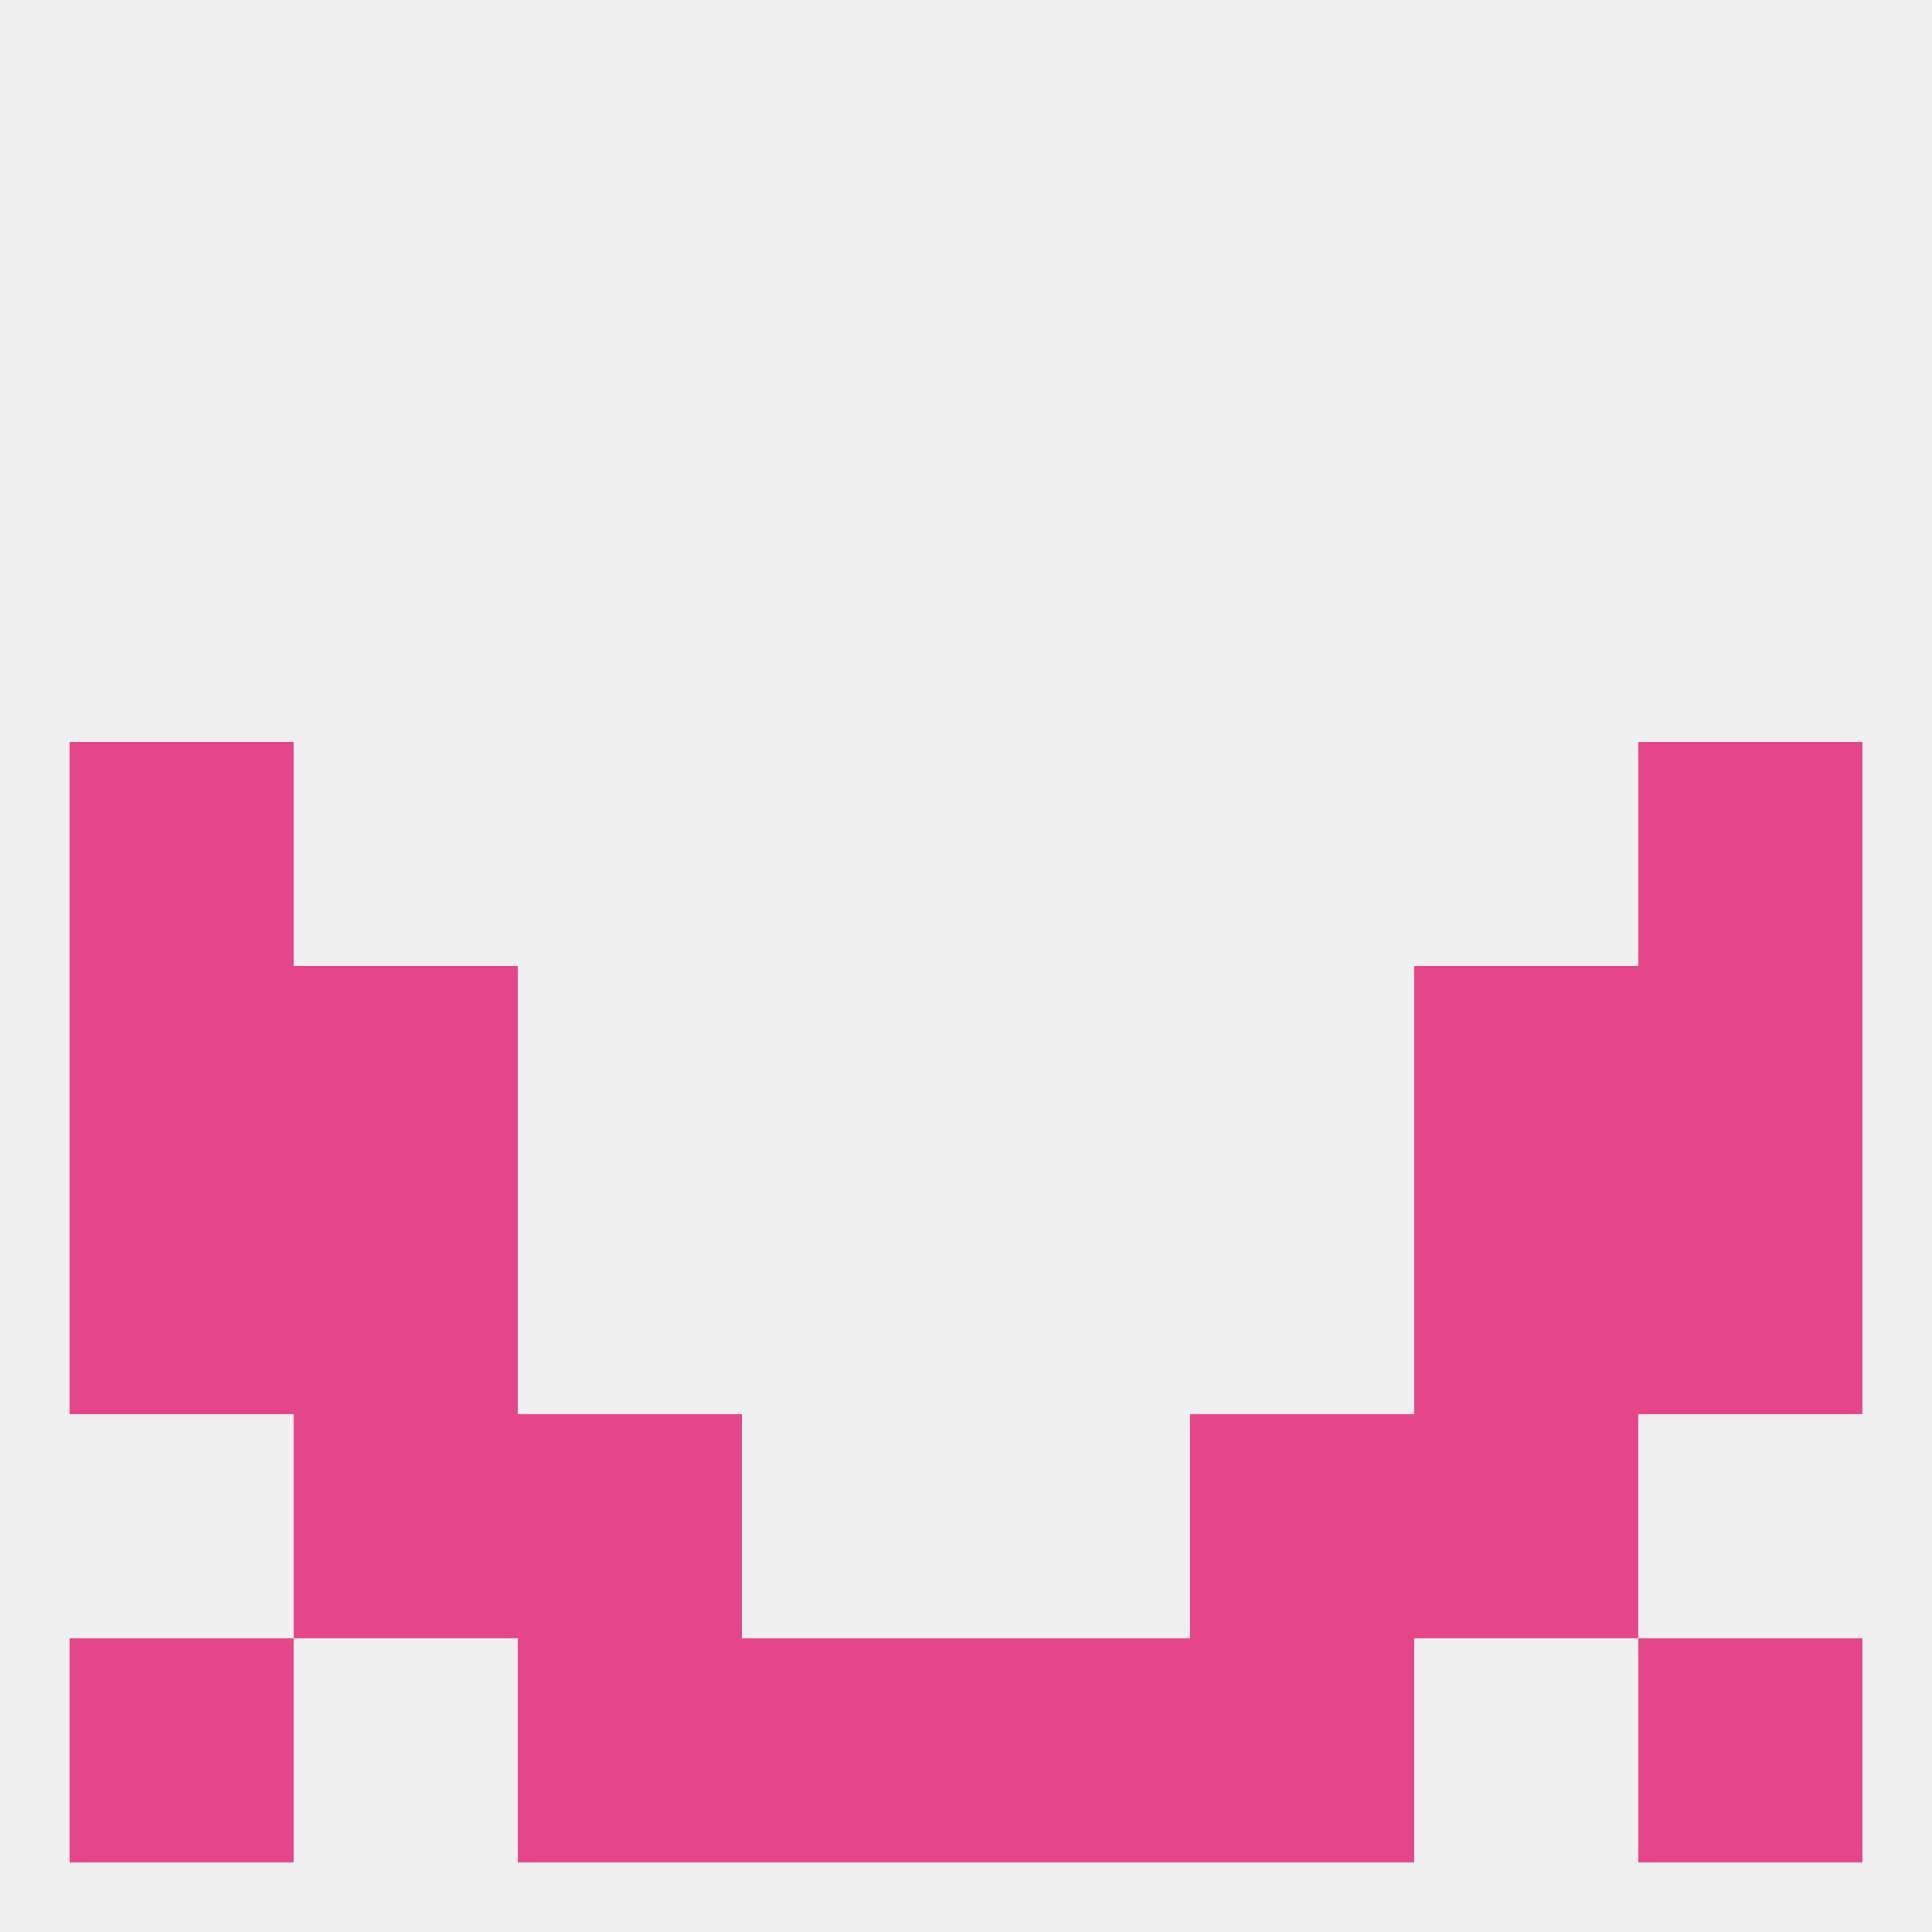
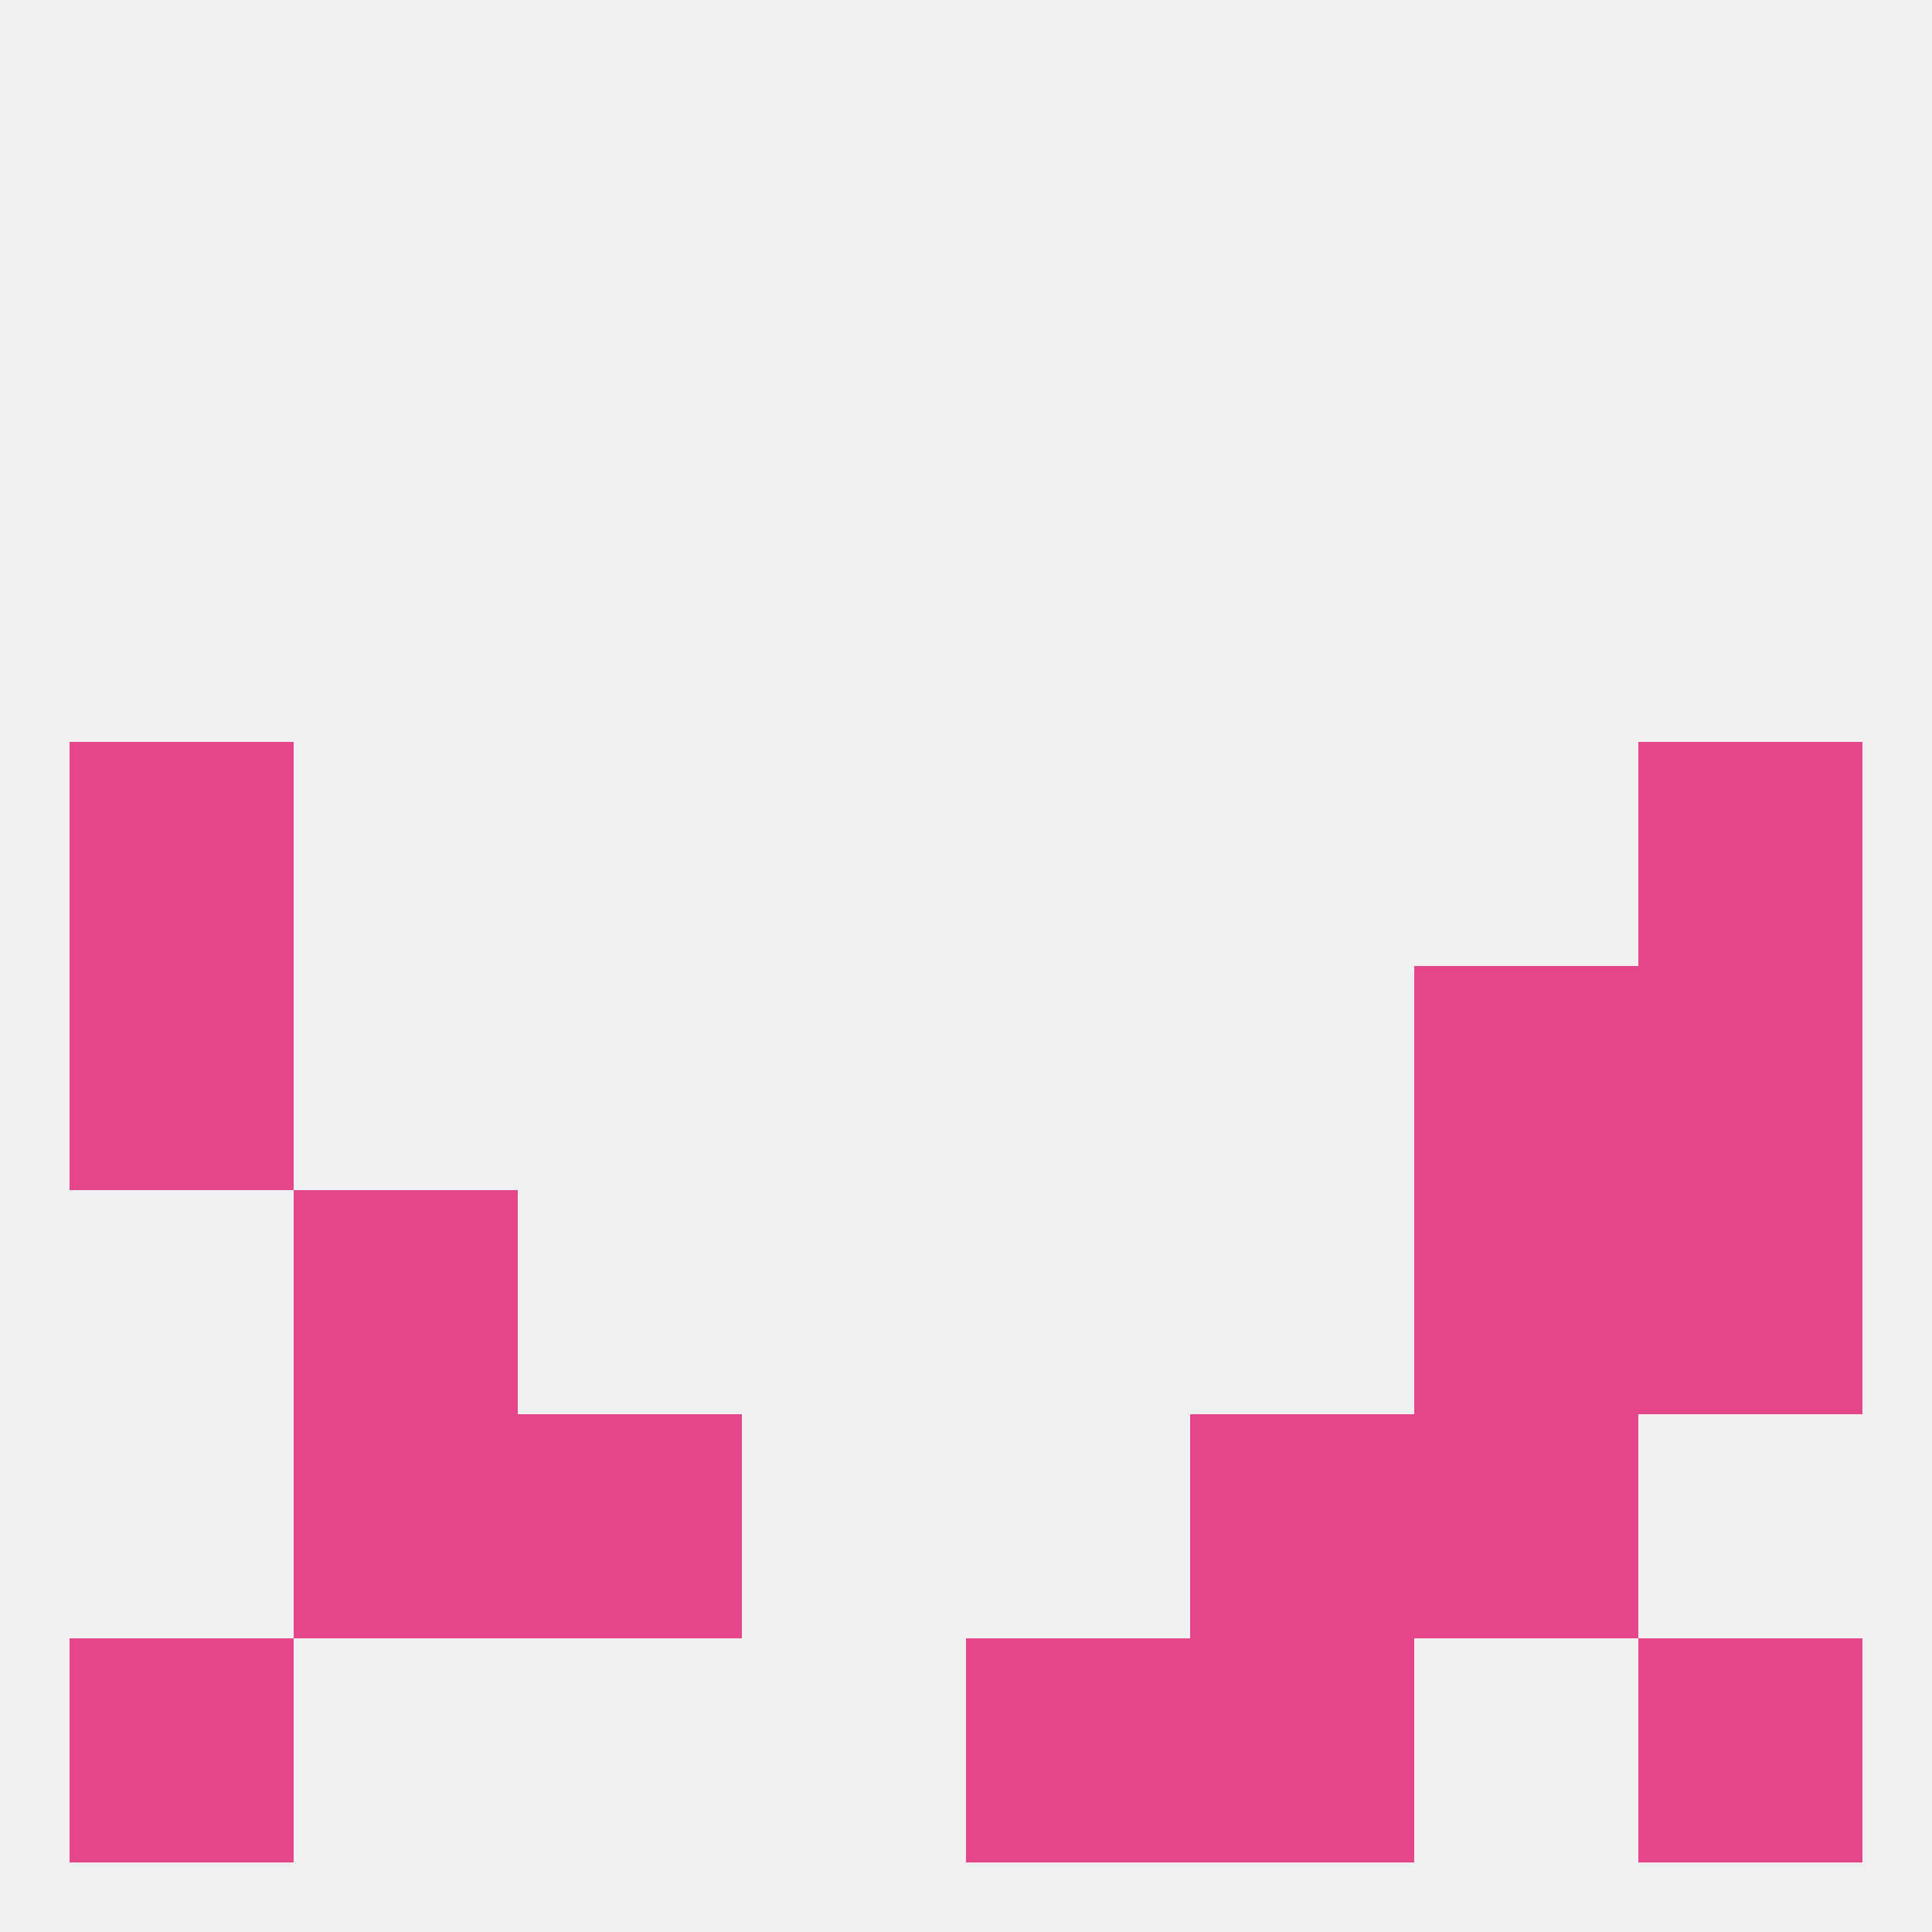
<svg xmlns="http://www.w3.org/2000/svg" version="1.1" baseprofile="full" width="250" height="250" viewBox="0 0 250 250">
  <rect width="100%" height="100%" fill="rgba(240,240,240,255)" />
  <rect x="9" y="125" width="29" height="29" fill="rgba(229,70,137,255)" />
  <rect x="212" y="125" width="29" height="29" fill="rgba(229,70,137,255)" />
-   <rect x="38" y="125" width="29" height="29" fill="rgba(229,70,137,255)" />
  <rect x="183" y="125" width="29" height="29" fill="rgba(229,70,137,255)" />
  <rect x="9" y="96" width="29" height="29" fill="rgba(229,70,137,255)" />
  <rect x="212" y="96" width="29" height="29" fill="rgba(229,70,137,255)" />
-   <rect x="9" y="154" width="29" height="29" fill="rgba(229,70,137,255)" />
  <rect x="212" y="154" width="29" height="29" fill="rgba(229,70,137,255)" />
  <rect x="38" y="154" width="29" height="29" fill="rgba(229,70,137,255)" />
  <rect x="183" y="154" width="29" height="29" fill="rgba(229,70,137,255)" />
  <rect x="67" y="183" width="29" height="29" fill="rgba(229,70,137,255)" />
  <rect x="154" y="183" width="29" height="29" fill="rgba(229,70,137,255)" />
  <rect x="38" y="183" width="29" height="29" fill="rgba(229,70,137,255)" />
  <rect x="183" y="183" width="29" height="29" fill="rgba(229,70,137,255)" />
-   <rect x="67" y="212" width="29" height="29" fill="rgba(229,70,137,255)" />
  <rect x="154" y="212" width="29" height="29" fill="rgba(229,70,137,255)" />
  <rect x="9" y="212" width="29" height="29" fill="rgba(229,70,137,255)" />
  <rect x="212" y="212" width="29" height="29" fill="rgba(229,70,137,255)" />
-   <rect x="96" y="212" width="29" height="29" fill="rgba(229,70,137,255)" />
  <rect x="125" y="212" width="29" height="29" fill="rgba(229,70,137,255)" />
</svg>